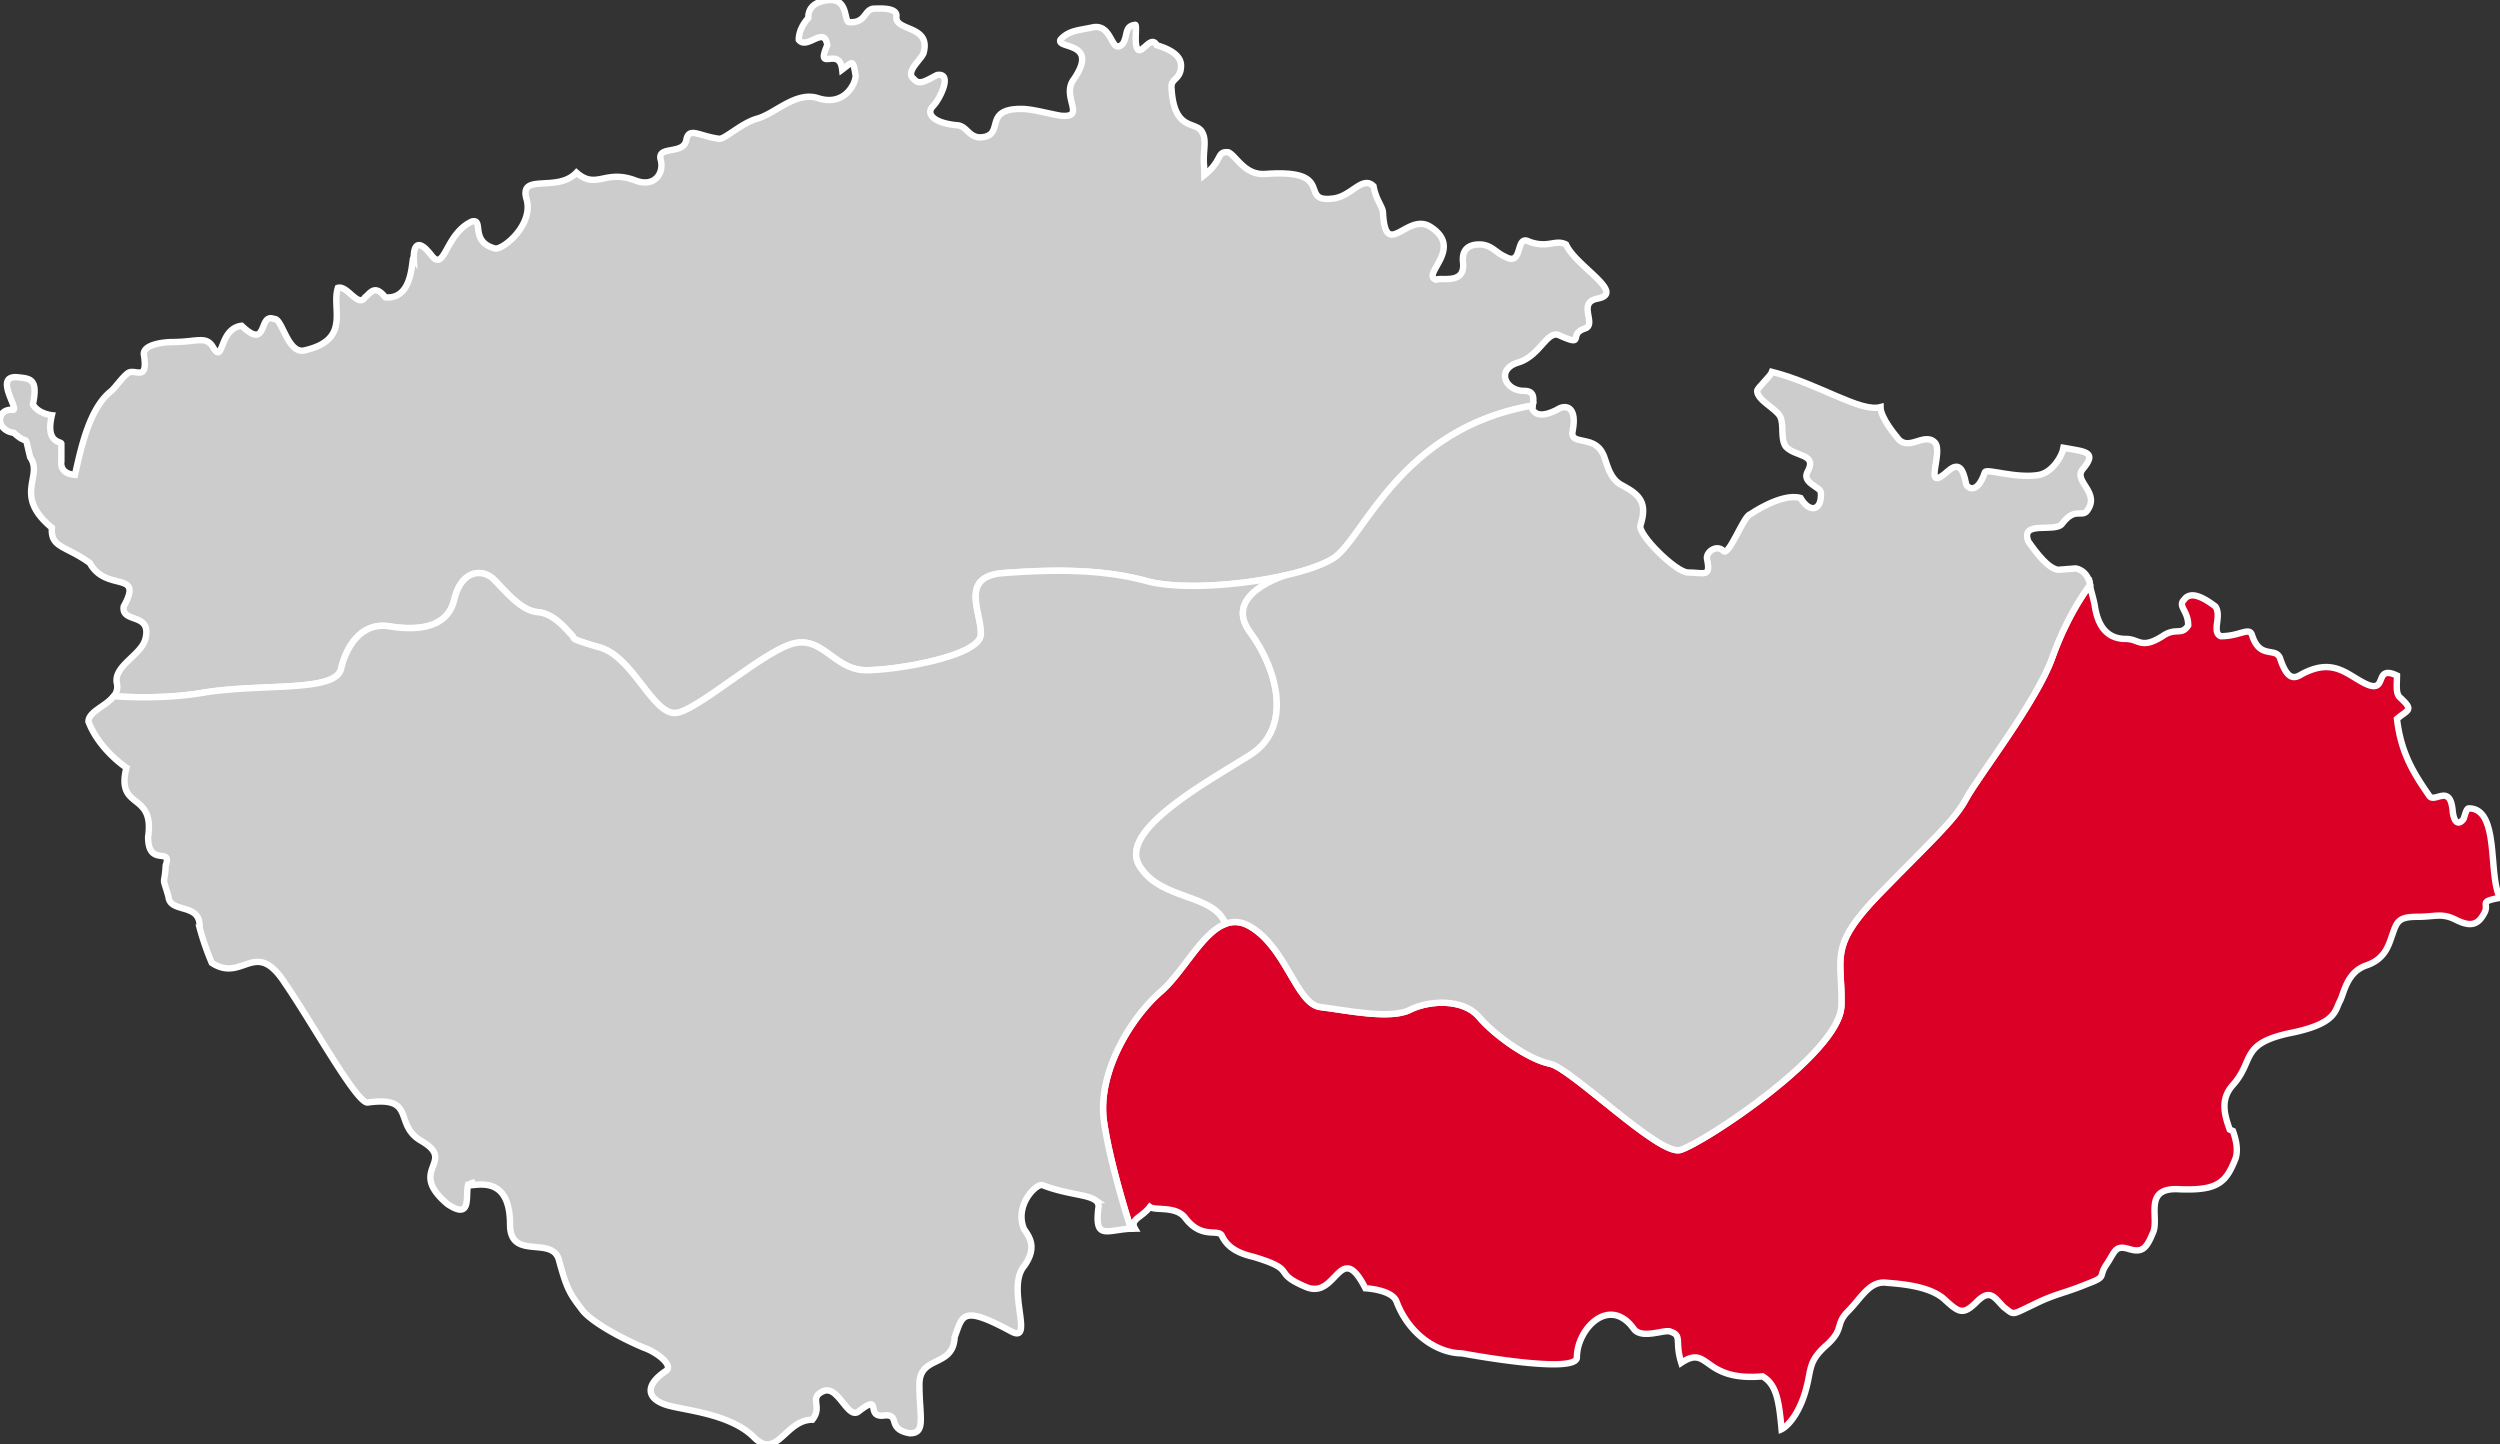
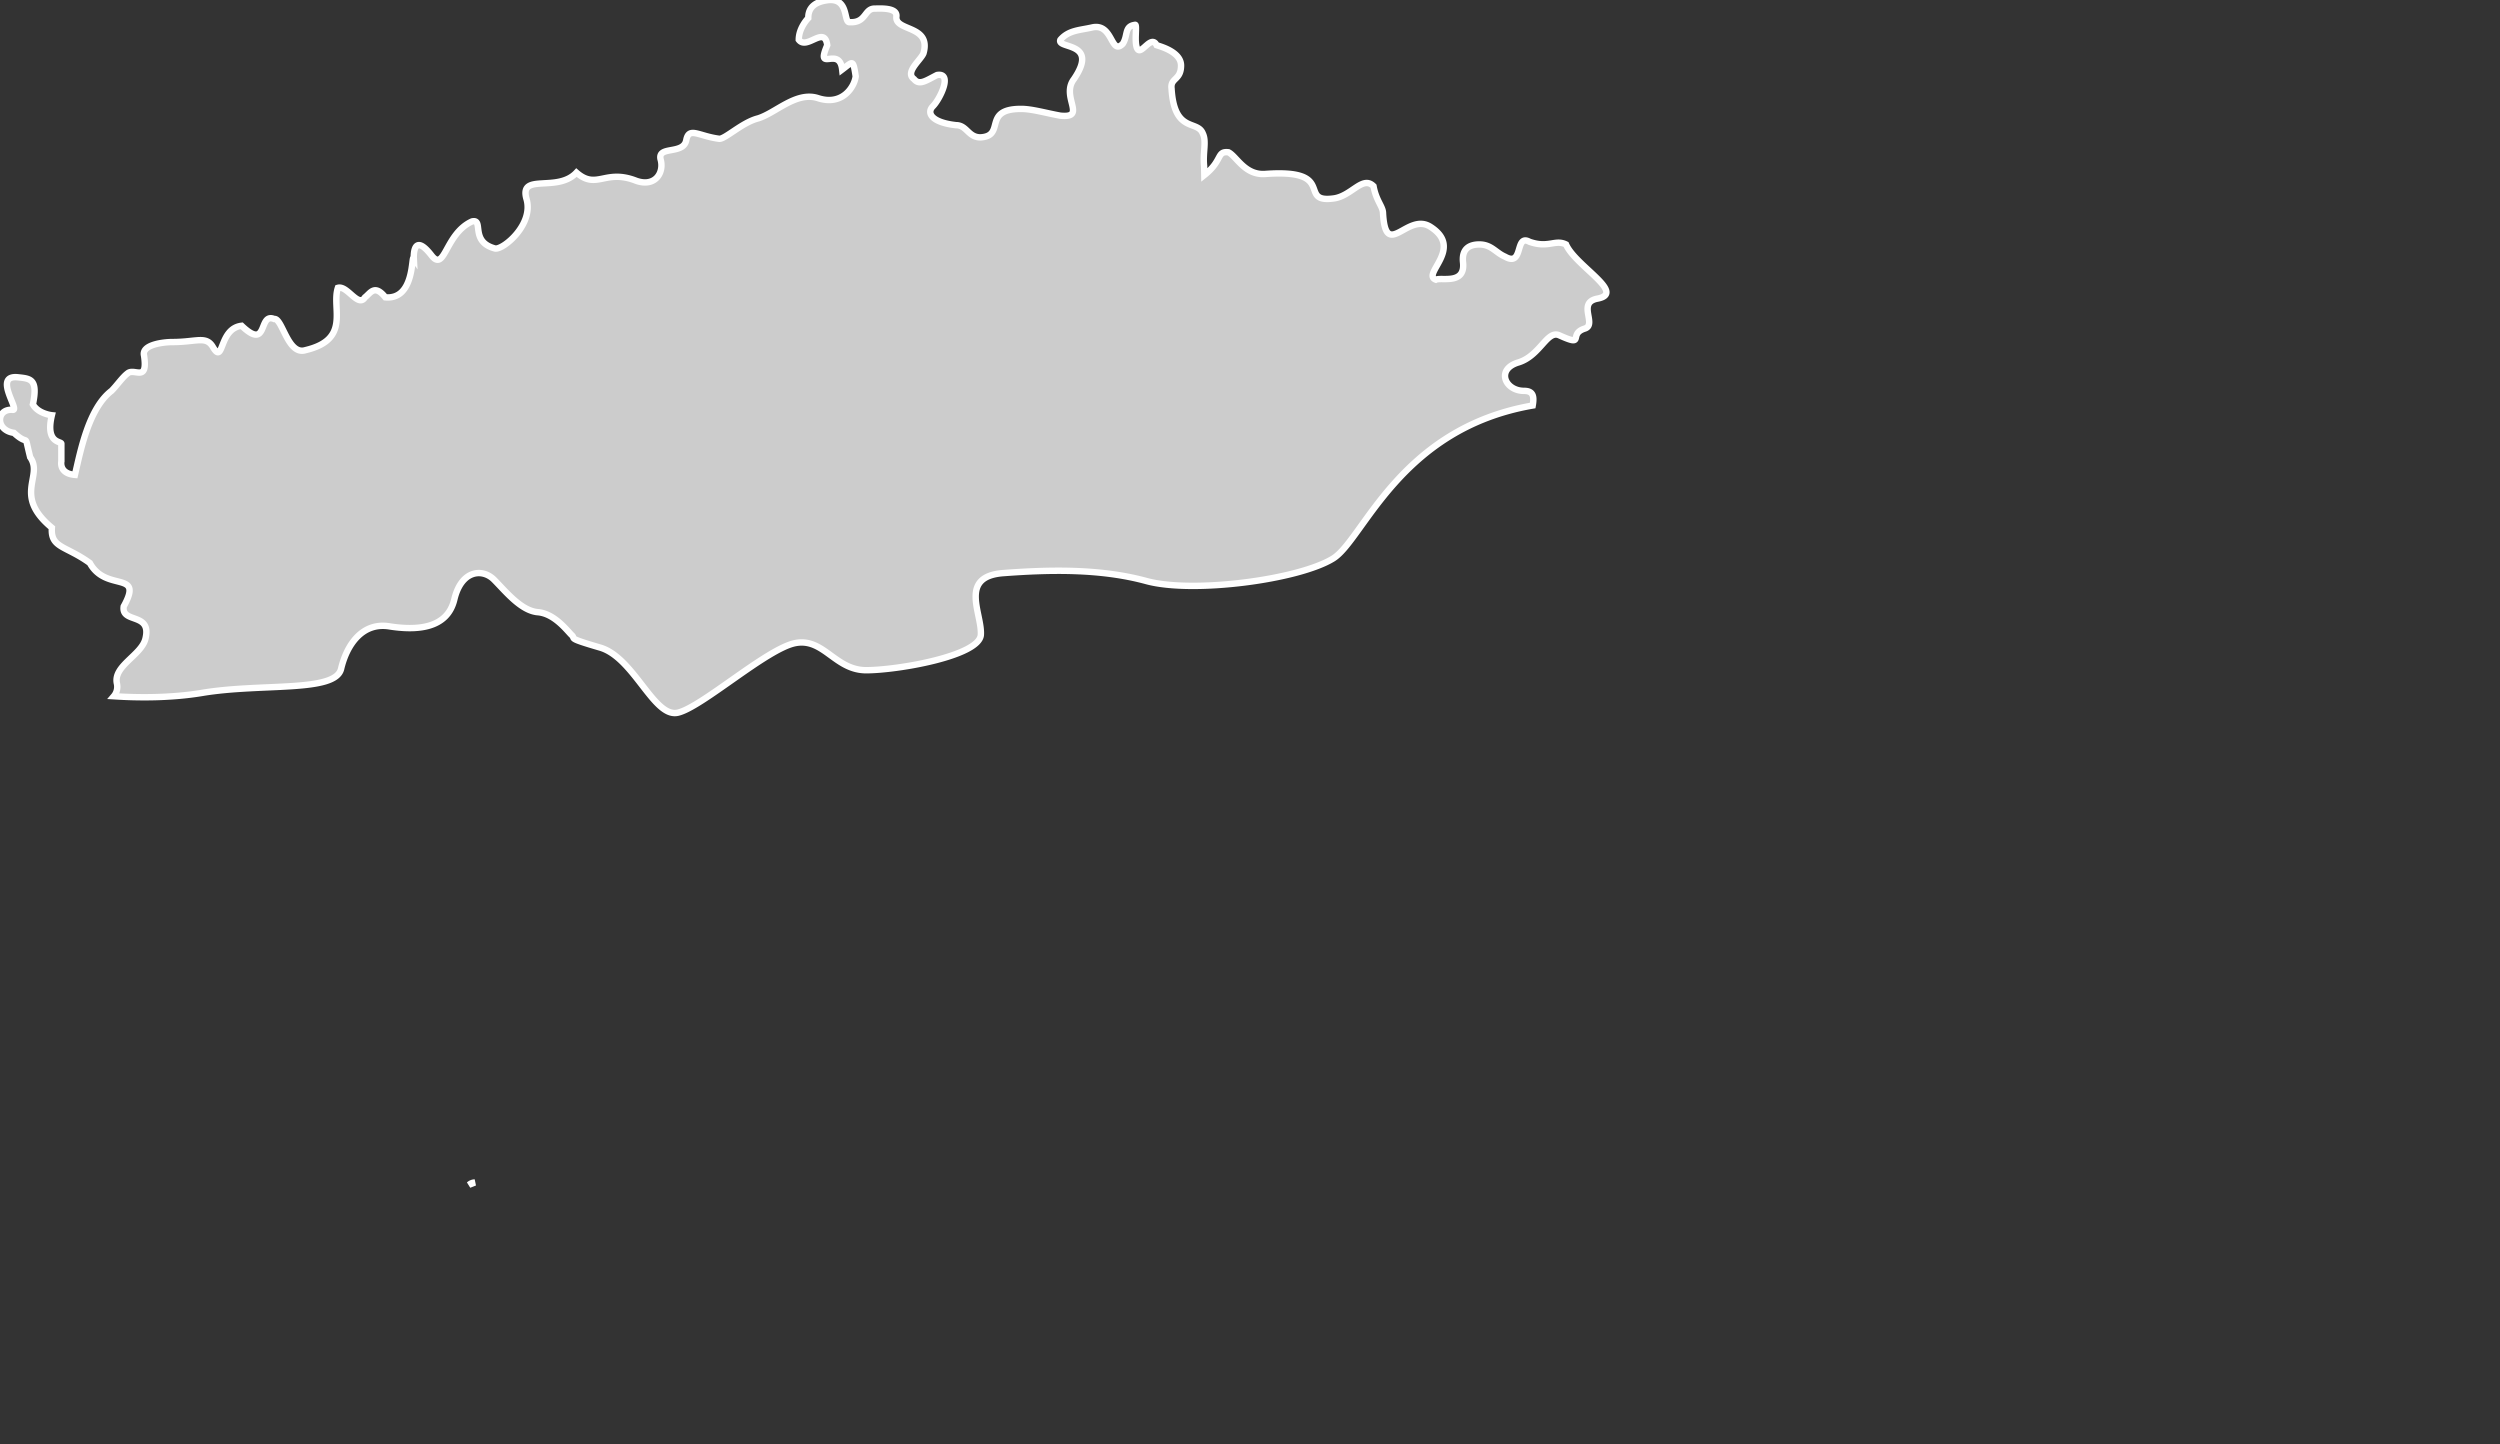
<svg xmlns="http://www.w3.org/2000/svg" id="Group_128" data-name="Group 128" width="1560.54" height="901.633" viewBox="0 0 1560.54 901.633">
  <rect x="0" y="0" width="1560.54" height="901.633" fill="#333333" stroke="none" />
  <defs>
    <clipPath id="clip-path">
      <rect id="Rectangle_74" data-name="Rectangle 74" width="1560.54" height="901.633" fill="#ccc" stroke="#fff" stroke-width="4" />
    </clipPath>
  </defs>
  <g id="Group_125" data-name="Group 125" clip-path="url(#clip-path)">
    <path id="Path_173" data-name="Path 173" d="M205.787,509.782a5.577,5.577,0,0,0-3.571,1.428Z" transform="translate(90.583 228.358)" fill="#ccc" stroke="#fff" stroke-width="4" />
    <path id="Path_174" data-name="Path 174" d="M126.338,432.492c37.107-6.184,83.049,0,86.582-15.02s13.253-29.155,30.038-26.5,36.223,1.767,40.643-16.786,17.669-19.437,24.738-12.368,16.785,19.436,27.388,20.319,18.553,11.912,21.2,14.349-3.534,1.554,17.669,7.739,33.572,44.174,48.59,40.64,55.662-40.081,73.332-43.453,24.737,16.948,44.176,16.948,70.678-8.834,71.562-22.087-14.136-36.449,14.136-38.545,60.077-2.98,89.232,4.972,95.419-.883,116.621-14.136c18.883-11.8,41.135-81.026,124.5-95.443,1.131-6.3-.036-9.137-5.449-9.137-11.847,0-17.768-13.538-3.385-17.769,13.54-4.231,17.771-20.308,25.387-16.924,16.924,7.616,5.076-.846,16.075-4.231C997,202.518,984.3,188.98,997,186.441c18.615-3.385-13.541-20.309-19.462-33.847-6.771-3.384-11,2.54-22.849-1.691-9.307-5.078-3.384,16.077-15.231,9.307-5.921-2.538-8.46-7.616-16.075-7.616-5.924,0-11,2.54-10.154,11,1.693,14.385-13.54,9.309-16.922,11-9.31-3.384,17.768-19.46-3.387-33-14.384-9.307-27.922,21.155-29.615-8.462,0-4.229-4.231-7.615-5.924-16.922-6.768-6.769-13.537,5.922-24.538,7.615-23.693,3.385,2.54-18.615-43.153-15.231-12.693.847-17.769-11-22.849-13.538-7.58-.843-3.426,5.027-15.08,14.264-.033-1.848-.081-3.773-.149-5.8-.847-8.462,1.691-15.231-.847-20.308-3.382-8.462-17.769,0-19.462-27.924-.844-6.769,5.924-5.077,5.924-14.385,0-8.462-12.691-11.846-15.23-12.691-3.387-6.771-9.307,5.922-11.847,2.538s0-16.078-1.691-15.231c-6.769.846-4.231,6.769-7.618,11.846-7.615,7.615-5.922-13.538-19.461-10.154-7.615,1.693-14.385,1.693-19.461,7.616-2.54,5.924,24.538.846,8.459,24.538-8.459,11,8.462,24.538-8.459,22.847-9.31-1.693-17.771-4.231-24.54-4.231-24.54,0-9.307,16.922-25.384,17.769-7.618,0-8.462-7.616-15.234-7.616-15.228-1.693-18.613-7.615-14.384-11.846s12.693-21.155,2.538-19.462c-6.768,3.385-11,6.769-14.384,2.538-5.924-4.231,4.231-11.846,5.922-16.077,5.079-17.769-17.769-13.538-16.922-22.847.846-5.922-10.153-5.077-13.538-5.077-6.769,0-5.078,9.307-16.077,8.462-3.387-.847,0-16.078-14.384-13.538-10.154,1.691-11,7.615-11,11,0,0-5.922,5.922-5.922,13.538,5.078,6.769,16.077-9.307,17.769,3.385-7.616,17.769,7.616,0,9.309,15.23,6.768-5.077,6.768-6.769,8.462,4.231-.846,6.769-8.462,18.616-23.694,13.538-13.537-4.229-26.231,9.309-37.231,12.693-10.154,2.538-21.152,13.54-24.537,12.693-12.694-1.693-18.618-7.615-20.309.847-1.693,9.307-17.768,3.384-16.078,11.846,2.538,8.462-3.382,17.769-15.23,13.538-19.462-7.615-24.54,5.924-37.233-5.077-11.846,12.693-35.537,0-31.306,16.077,5.077,16.078-14.385,32.155-19.462,31.309-16.077-4.231-6.771-18.616-14.385-16.924-16.922,7.615-16.922,32.153-25.384,21.155-11.846-15.232-11,1.691-11,1.691-1.694-2.538.846,26.231-17.769,24.538-6.769-8.46-9.309-2.538-12.694,0-4.231,6.771-11-7.615-16.922-5.922-4.231,12.693,8.462,32.153-20.309,38.924-11,3.384-14.384-20.309-19.46-19.462-10.154-4.231-3.387,20.308-20.308,4.229-14.385,1.693-11,24.54-17.771,13.54-4.231-7.616-10.154-3.385-25.384-3.385-5.924,0-19.462,1.693-17.769,8.462,2.538,16.924-5.924,7.615-10.154,11-3.384,2.538-6.769,7.616-10.154,11-14.384,11-19.462,38.078-22.846,52.462-10.154-.846-8.462-8.462-8.462-8.462v-11c0-1.693-10.154,0-5.924-17.769,0,0-8.463-.846-11.846-6.769,3.382-16.077-1.693-16.077-9.309-16.924-16.077-1.693,1.694,21.155-3.384,20.309-10.153-.847-11,12.691.847,14.384,10.153,9.307,5.922-1.693,10.153,15.231,8.462,11.847-11,23.693,13.538,44-.846,12.693,8.462,11,23.693,22,10.154,18.616,33.847,4.231,21.155,27.078-1.693,11,17.769,3.384,13.538,20.308-2.538,10.154-20.308,16.924-17.769,27.924a9.071,9.071,0,0,1-1.976,7.852c14.675.957,35.255,1.234,55.332-2.113" transform="translate(0 0)" fill="#ccc" stroke="#fff" stroke-width="4" />
-     <path id="Path_175" data-name="Path 175" d="M1347.526,447.532c-7.616-14.385,0-55.846-19.462-55.846-1.693,0-2.538,5.076-3.385,6.769-2.538,3.384-5.922,3.384-6.769-5.924-1.693-16.077-11-4.231-14.384-8.462-9.308-13.538-17.769-26.231-20.309-48.231,6.771-5.924,11-5.077,1.693-13.538-2.538-2.538-1.693-7.616-1.693-13.538-14.384-6.771-5.922,10.153-17.769,5.922-12.691-5.077-21.153-18.615-43.153-5.922-3.385,1.691-7.616,2.538-11.847-10.154-2.538-8.462-12.693.846-17.769-15.231-1.693-5.077-7.615.846-19.462.846-5.924-2.538.847-12.691-3.384-18.615-6.769-5.078-15.231-10.154-19.462-4.231-4.231,4.231,2.538,6.769,2.538,16.077-4.231,6.769-7.615.847-16.077,6.769-13.54,8.462-14.385,1.693-22.847,1.693-12.693,0-17.769-9.307-19.462-21.155-.846-4.231-2.538-10.153-2.538-10.153a21.467,21.467,0,0,0-.34-2.538c-10.955,14.9-18.789,31.9-23.593,45.461-9.719,27.426-46.825,75.058-53.893,88.311s-21.2,25.622-53.893,59.194-22.972,39.758-23.855,69.8-87.465,86.583-100.718,90.118S767.663,553.7,754.41,551.053s-34.456-17.669-44.174-29.155-30.922-10.6-43.291-4.418-40.641,0-55.661-1.766-21.2-37.108-44.028-50.36c-6.021-3.5-11.453-3.4-16.531-1.113q-.167.074-.334.152c-.394.185-.786.381-1.176.592-.044.023-.088.049-.132.074a29.959,29.959,0,0,0-3.785,2.5l-.149.114c-8.788,6.831-16.682,19.294-25.026,29.379l-.278.333q-.632.76-1.268,1.5c-.106.123-.213.249-.32.371q-.769.888-1.546,1.74l-.029.03c-.488.533-.977,1.05-1.47,1.558-.146.151-.294.3-.44.447-.376.382-.754.754-1.134,1.121-.152.145-.3.292-.455.436-.514.484-1.031.957-1.551,1.407-18.372,15.9-39.939,50.358-35.523,81.281.174,1.213.371,2.459.578,3.717.062.382.129.769.2,1.155q.237,1.386.5,2.8c.075.405.148.807.224,1.215q.352,1.864.738,3.763c.083.41.172.824.258,1.235q.28,1.342.573,2.7.2.91.4,1.823.243,1.082.492,2.168c.148.644.292,1.287.445,1.933q.4,1.694.811,3.393c3.772,15.492,8.416,30.943,11.553,40.893.833-.041,1.684-.067,2.564-.067-3.384-5.924,4.231-6.771,9.307-13.54,3.385,2.538,16.078-.846,22,6.769,10.155,13.54,20.309,6.771,22.847,11,4.231,9.307,13.538,11.846,20.307,13.538,27.924,8.462,10.154,9.307,32.155,18.615,19.462,8.462,21.155-30.462,37.231.847,0,0,16.924.846,19.462,8.462,8.462,22,27.077,32.153,40.615,32.153,0,0,71.924,13.538,71.924,2.538,0-17.769,20.309-38.923,35.538-17.769,5.078,6.769,19.462,0,22.847,1.693,7.615,2.538,2.538,5.924,6.769,19.462,17.769-11.846,12.693,11.846,50.77,8.462,8.462,5.077,10.154,14.384,11.847,33,0,0,7.615-3.385,13.538-19.462,5.924-16.924,1.693-21.155,13.538-32.155,12.693-11,5.924-13.538,14.385-22s13.538-19.462,24.538-17.769c11,.846,27.924,2.538,36.386,11,8.46,7.616,11,9.307,19.462.847s11-2.54,16.922,3.384c6.769,5.076,4.231,5.076,18.616-1.693,13.538-6.769,18.615-6.769,33-12.693,13.538-5.077,6.769-4.229,12.693-12.691,5.077-7.616,5.077-11.847,13.538-9.307s11,0,15.231-10.154c4.231-9.309-6.769-28.769,16.922-27.078,23.694.847,28.771-4.231,34.693-19.462,1.693-5.922,0-11.846-1.693-16.922,0,0-.711-.306-2-.87-3.269-9.068-6.194-18.88,2-27.9,13.54-15.231,4.232-25.385,34.693-32.155,30.462-5.924,28.771-14.385,32.155-20.308,2.538-5.078,4.231-17.769,16.078-22,12.693-4.231,14.384-13.54,16.922-20.309,2.538-7.615,4.231-10.153,15.231-10.153s15.231-2.54,23.693,1.691,13.538,4.231,17.769-3.384c4.231-6.769-4.231-7.616,10.154-10.154" transform="translate(213.014 112.915)" fill="#da0026" stroke="#fff" stroke-width="4" />
-     <path id="Path_176" data-name="Path 176" d="M205.787,509.782a5.577,5.577,0,0,0-3.571,1.428Z" transform="translate(90.583 228.358)" fill="#ccc" stroke="#fff" stroke-width="4" />
-     <path id="Path_177" data-name="Path 177" d="M785.58,248.861c-28.533,6.551-66.754,9.145-87.032,3.614-29.156-7.951-60.962-7.067-89.233-4.972s-13.253,25.293-14.136,38.546-52.126,22.087-71.564,22.087-26.5-20.321-44.174-16.948-58.311,39.919-73.33,43.453S378.723,300.183,357.519,294s-15.02-5.3-17.671-7.738-10.6-13.466-21.2-14.349-20.321-13.253-27.388-20.321-20.321-6.184-24.738,12.368-23.854,19.437-40.64,16.788-26.5,11.485-30.039,26.5-49.477,8.834-86.583,15.018c-20.076,3.346-40.657,3.071-55.331,2.114-4.794,6.128-15.794,9.61-15.794,15.839,6.771,17.769,23.693,28.769,23.693,28.769-6.769,27.078,17.769,14.385,13.538,43.155,0,19.462,15.231,5.924,11,17.769-.846,14.385-2.538,5.077,1.693,19.462.847,11,20.309,3.384,19.462,19.462a162.537,162.537,0,0,0,7.615,22c19.463,12.693,27.078-16.078,45.693,12.693,16.924,24.538,44.847,75.308,51.617,74.462,30.462-4.231,16.077,13.538,33,23.693,23.693,13.538-9.307,17.769,16.924,39.769,15.231,10.153,11-5.076,12.693-11.847,4.231.847,26.231-7.615,26.231,24.54,0,22.846,26.231,6.769,30.462,22,5.077,18.615,6.769,21.153,15.231,32.155,5.922,6.768,22,16.077,38.077,22.846,7.615,2.538,18.616,11,13.538,14.385-12.691,8.46-12.691,16.922,0,21.153,10.154,3.385,39.769,5.076,55,20.307,14.384,14.385,19.46-11,36.384-11,6.769-8.46-2.538-13.538,6.769-17.769s15.231,17.769,22,12.693c15.231-11.846,4.231,3.385,15.231,2.538,11.847-1.693,1.693,8.462,16.924,11,10.154,0,5.924-10.153,5.924-30.462,0-18.615,21.153-10.153,22-29.615,5.077-13.538,4.231-20.308,35.539-3.385,14.385,7.616-3.385-27.077,7.616-40.615,9.307-12.693,2.538-19.462,0-23.693-5.924-15.231,8.46-28.769,11.846-27.078,14.507,5.677,27.6,5.714,32.625,9.219A4.7,4.7,0,0,1,668.525,644c-2.406,20.054,5.078,13.5,20.281,12.761-3.133-9.937-7.768-25.359-11.537-40.829-2.189-8.992-4.089-18-5.226-25.959-4.418-30.921,17.151-65.378,35.521-81.281,13.9-12.034,25.548-36.7,40.281-42.253l.006-.014c-7.24-19.3-40.469-14.277-53.721-36.364s42.408-52.126,69.059-68.912,17.523-53.01,0-76.865,22.391-35.42,22.391-35.42M275.718,629.348a5.569,5.569,0,0,1,3.571-1.428Z" transform="translate(17.081 110.222)" fill="#ccc" stroke="#fff" stroke-width="4" />
-     <path id="Path_178" data-name="Path 178" d="M560.864,322.687c17.523,23.855,26.651,60.077,0,76.865s-82.312,46.825-69.059,68.912,46.481,17.068,53.721,36.364l-.006.014c4.736-1.787,9.791-1.613,15.344,1.612,22.824,13.253,29.01,48.592,44.028,50.36s43.292,7.951,55.661,1.766,33.572-7.067,43.291,4.418,30.922,26.5,44.176,29.155,68.029,57.427,81.281,53.894,99.835-60.078,100.718-90.118-8.834-36.222,23.855-69.8,46.825-45.942,53.893-59.194,44.176-60.885,53.893-88.311c4.8-13.559,12.638-30.559,23.594-45.461-1.781-9.413-8.969-10.154-8.969-10.154l-11,.846c-5.923-.846-12.693-9.307-18.616-17.769-5.077-13.538,16.924-5.077,21.155-11,7.615-10.153,11.846-4.231,15.231-7.615,9.307-11.846-8.462-18.616-2.538-26.231,9.307-11,2.538-11-11.847-13.538-.846,5.077-6.769,15.231-15.231,16.922-14.384,2.54-33-4.231-33.846-1.691-5.077,15.23-11.847,9.307-11.847,6.769-1.691-8.462-4.229-13.54-11-7.616-16.924,15.231-2.54-11.846-8.462-17.769-6.769-6.769-16.924,6.769-23.693-3.385,0,0-10.154-11.846-10.154-18.615-12.693,3.385-38.077-14.384-67.693-22-.846,2.538-9.307,10.153-9.307,11.846,0,5.924,11.846,11,14.385,16.078s0,13.538,3.384,18.615c5.924,6.769,20.308,4.231,13.538,16.078-3.384,6.769,8.462,9.307,8.462,12.693.847,11-6.769,13.538-12.693,3.384-11.846-3.384-31.307,10.154-31.307,10.154-4.231.846-13.538,27.077-16.924,22.846-4.231-4.231-11,.846-10.153,5.077,2.538,11.847-1.693,8.462-11.847,8.462-7.615,0-32.155-24.538-29.616-29.615,4.231-13.54,0-18.616-11-24.538-9.309-4.231-10.154-16.078-12.693-20.309-5.924-11.846-21.155-4.231-18.616-14.384,2.54-13.54-3.384-16.078-8.462-13.54,0,0-13.538,8.462-16.922,0,.145-.656.265-1.27.371-1.864-83.367,14.419-105.618,83.643-124.5,95.443-6.455,4.035-17.1,7.655-29.589,10.522,0,0-39.914,11.565-22.391,35.42" transform="translate(219.406 71.815)" fill="#ccc" stroke="#fff" stroke-width="4" />
  </g>
</svg>